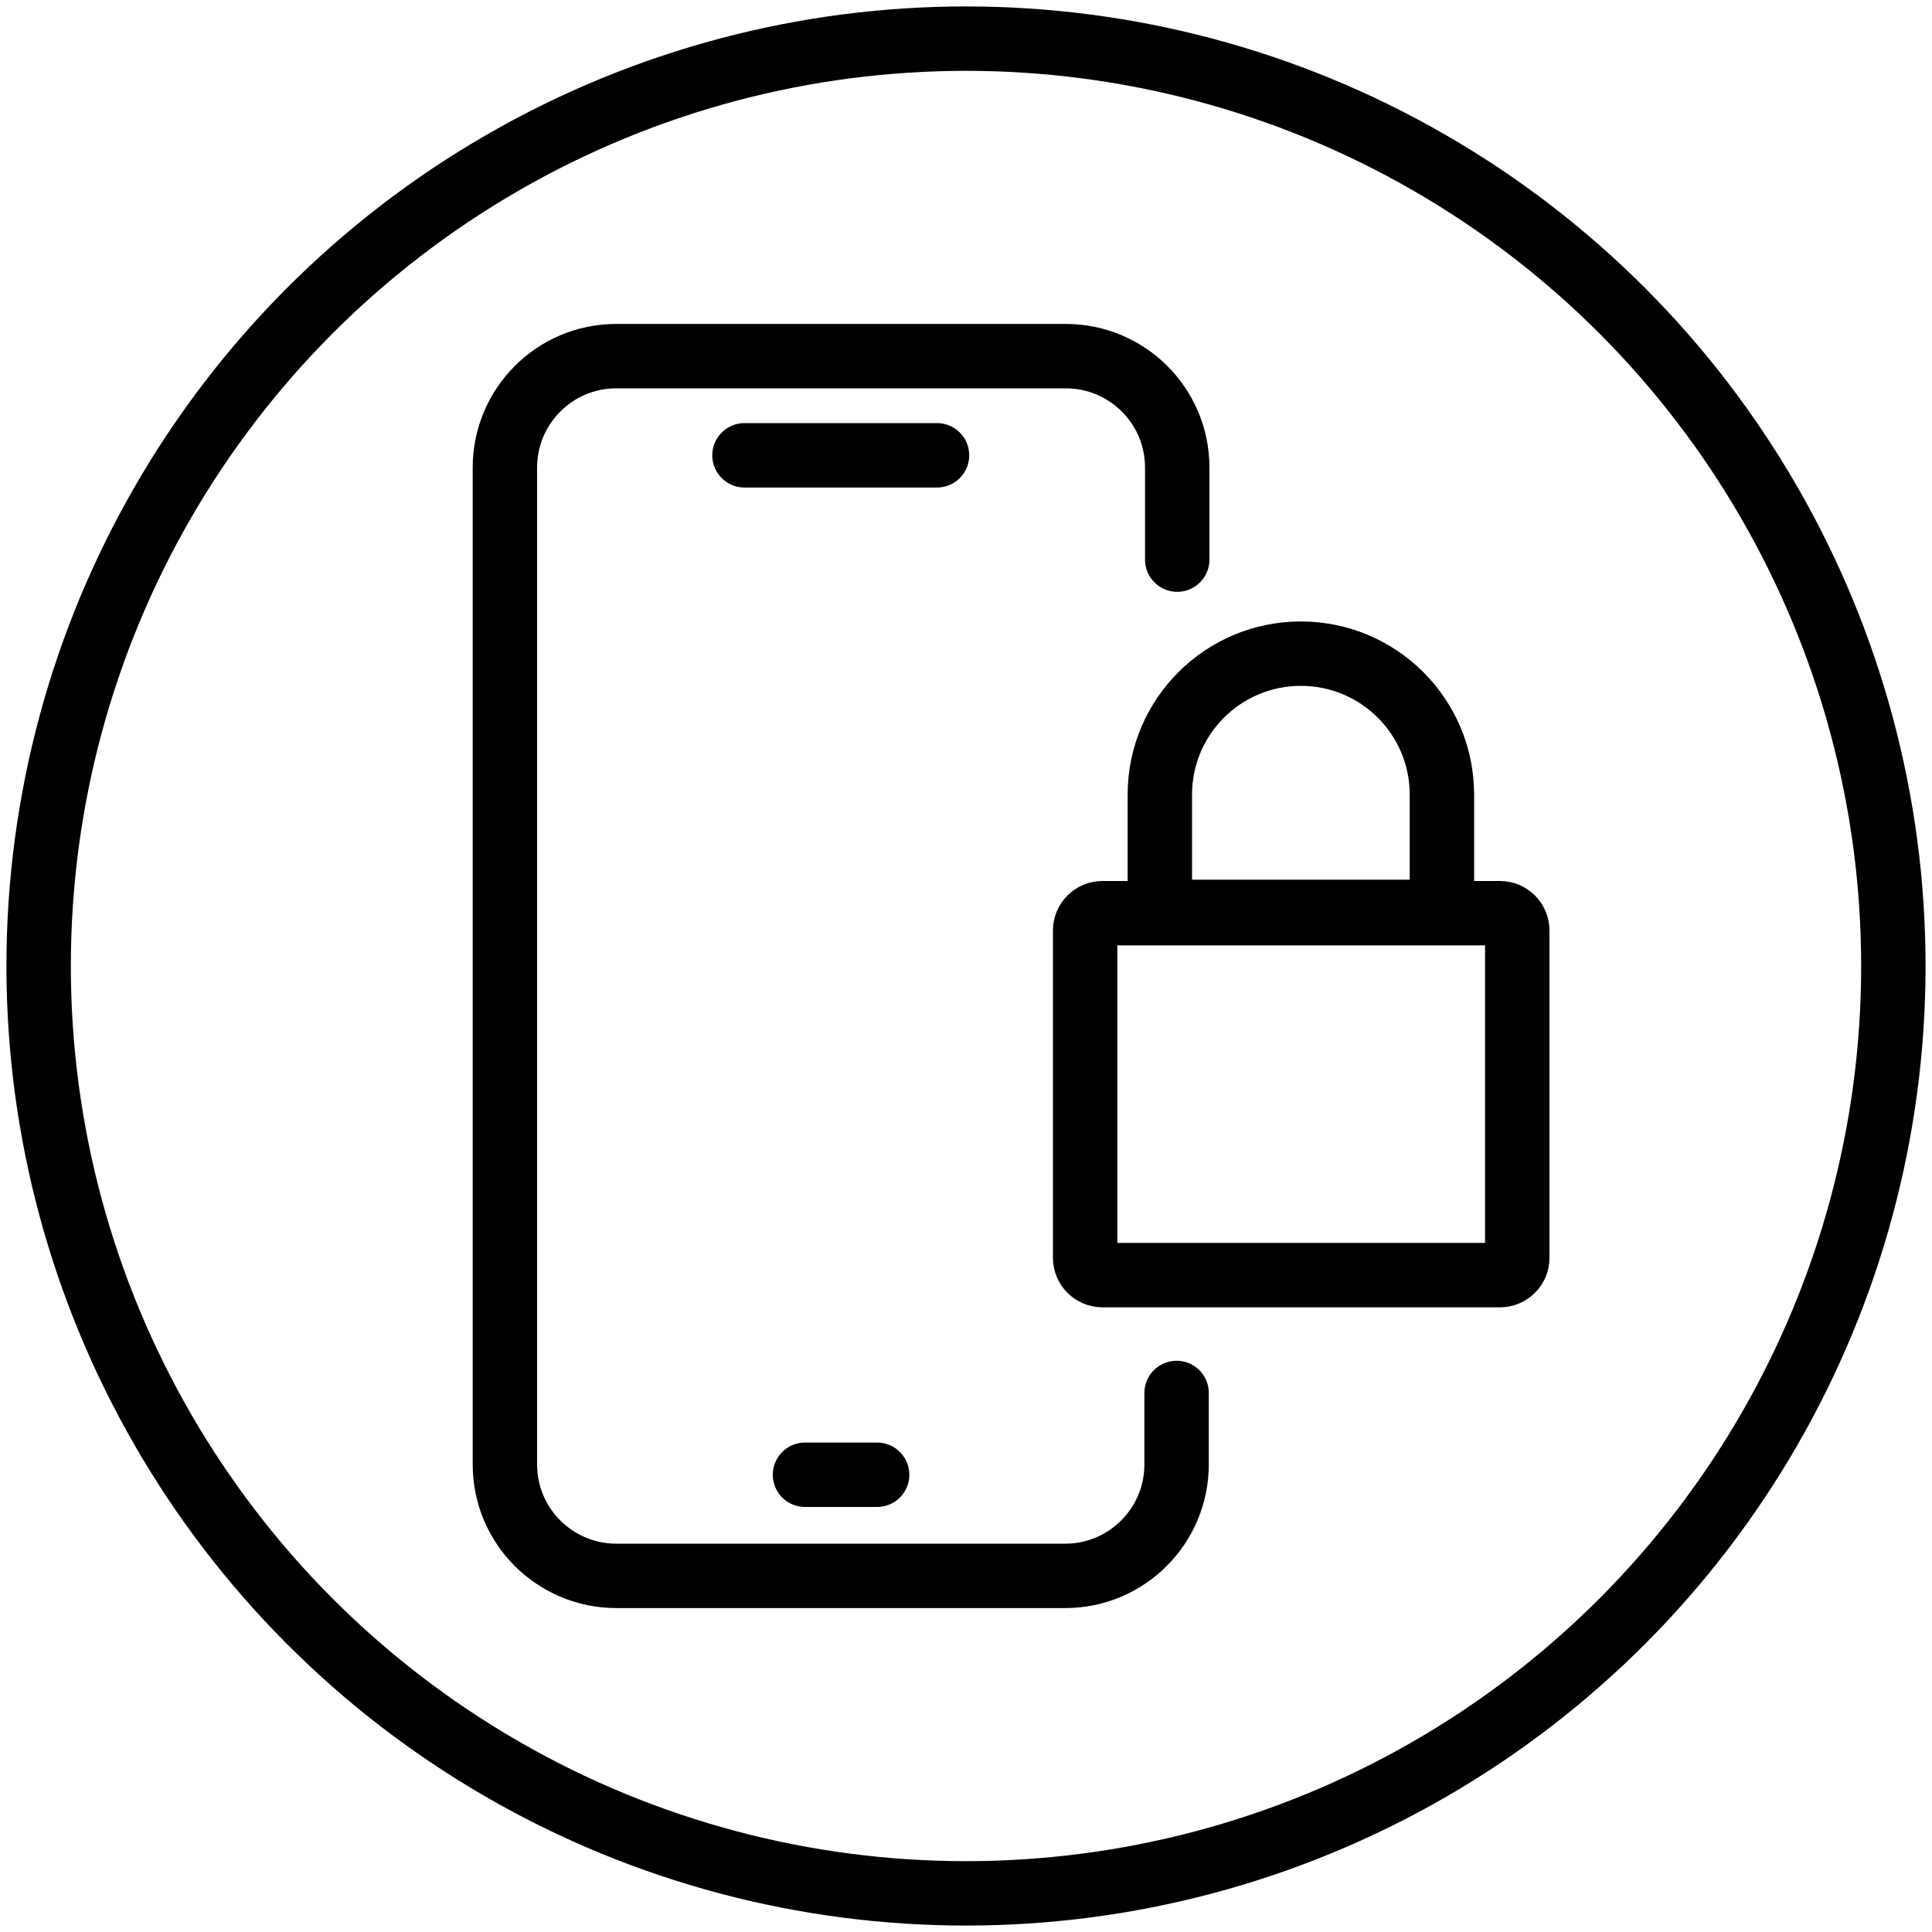
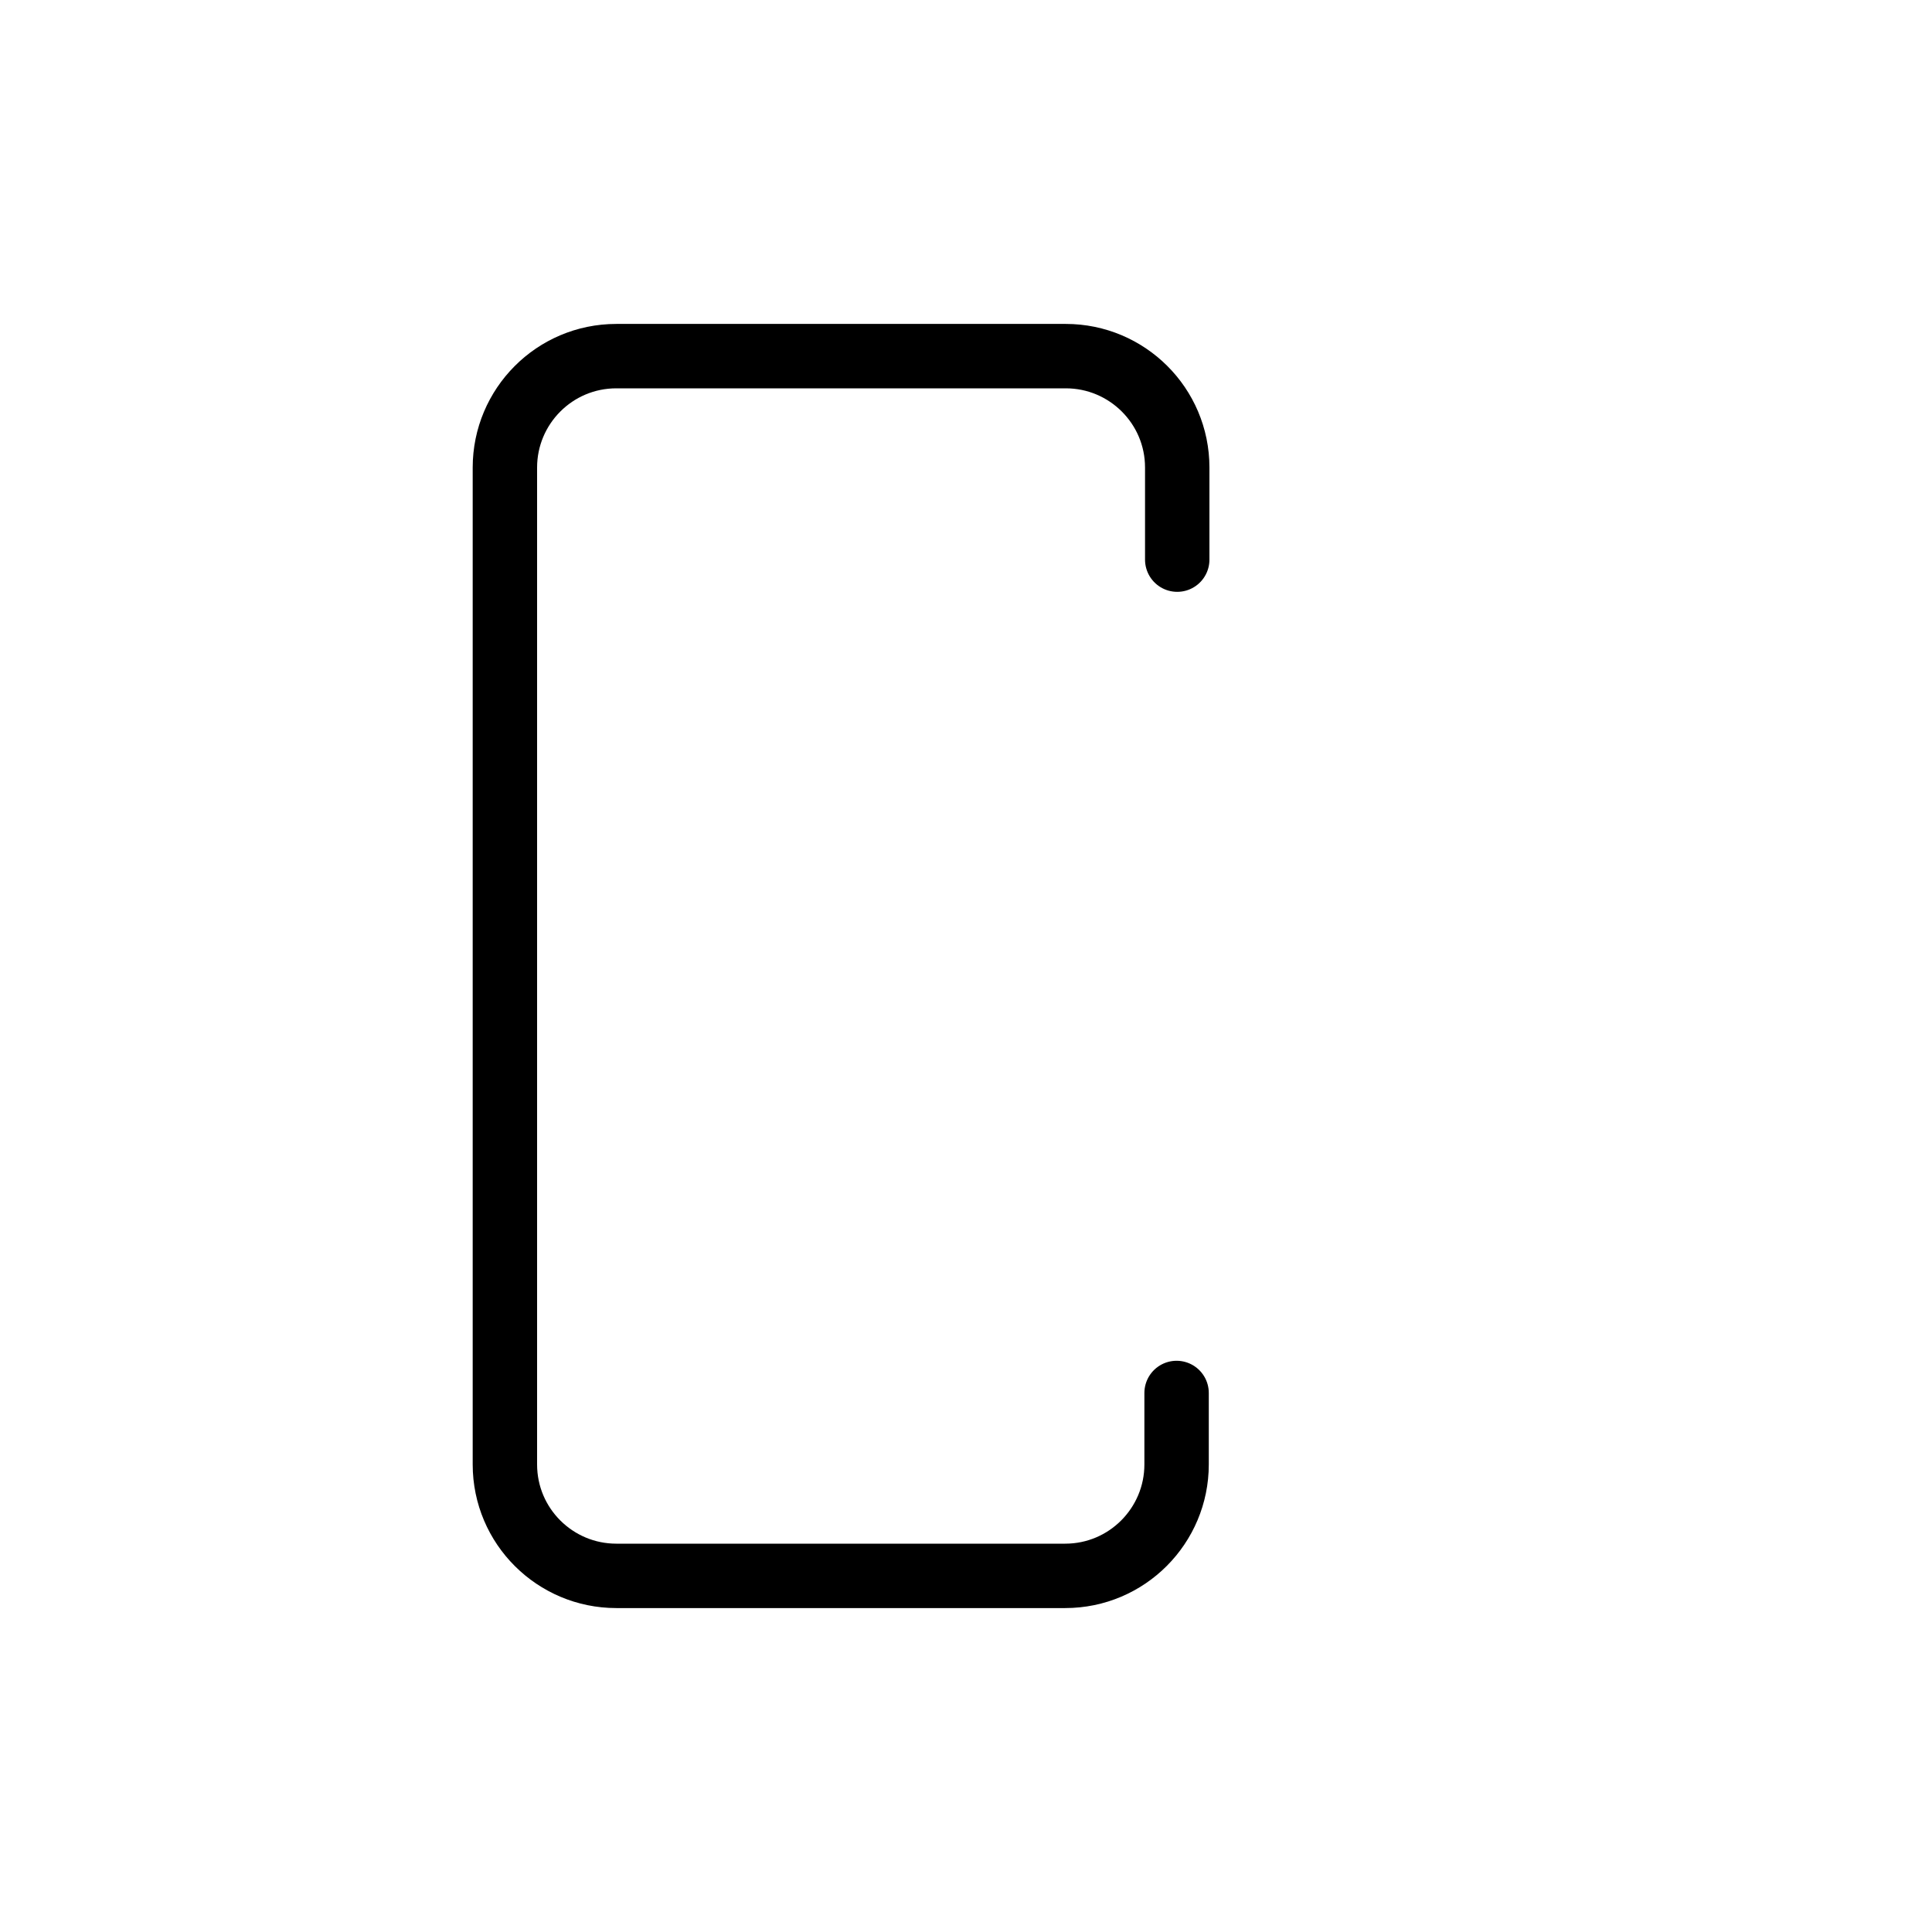
<svg xmlns="http://www.w3.org/2000/svg" version="1.1" id="Layer_1" x="0px" y="0px" viewBox="0 0 300 300" style="enable-background:new 0 0 300 300;" xml:space="preserve">
  <style type="text/css">
	.st0{fill:none;stroke:#000000;stroke-width:10;stroke-miterlimit:10;}
	.st1{fill:none;stroke:#000000;stroke-width:10;stroke-linecap:round;stroke-miterlimit:10;}
	.st2{fill:none;stroke:#000000;stroke-width:10;stroke-linecap:round;stroke-linejoin:round;stroke-miterlimit:10;}
	.st3{fill-rule:evenodd;clip-rule:evenodd;fill:none;stroke:#000000;stroke-width:10;stroke-linecap:round;stroke-miterlimit:10;}
	.st4{fill-rule:evenodd;clip-rule:evenodd;}
</style>
-   <circle class="st0" cx="150" cy="150" r="144" />
  <g>
    <path class="st1" d="M182.7,216.3c0,9,0,10,0,11.1c0,9.5-7.7,17.3-17.3,17.3H95.7c-9.5,0-17.3-7.7-17.3-17.3V72.6   c0-9.5,7.7-17.3,17.3-17.3h69.8c9.5,0,17.3,7.7,17.3,17.3c0,3.2,0,8.1,0,14.3" />
-     <line class="st1" x1="115.6" y1="70.7" x2="145.5" y2="70.7" />
-     <line class="st1" x1="125" y1="229" x2="136.2" y2="229" />
    <g>
-       <path class="st0" d="M232.9,198h-61.7c-1.5,0-2.7-1.2-2.7-2.7v-50.8c0-1.5,1.2-2.7,2.7-2.7h61.7c1.5,0,2.7,1.2,2.7,2.7v50.8    C235.6,196.8,234.4,198,232.9,198z" />
-       <path class="st0" d="M223.9,141.6v-18.2c0-12.1-9.8-21.9-21.9-21.9h0c-12.1,0-21.9,9.8-21.9,21.9v18.2H223.9z" />
-     </g>
+       </g>
  </g>
</svg>